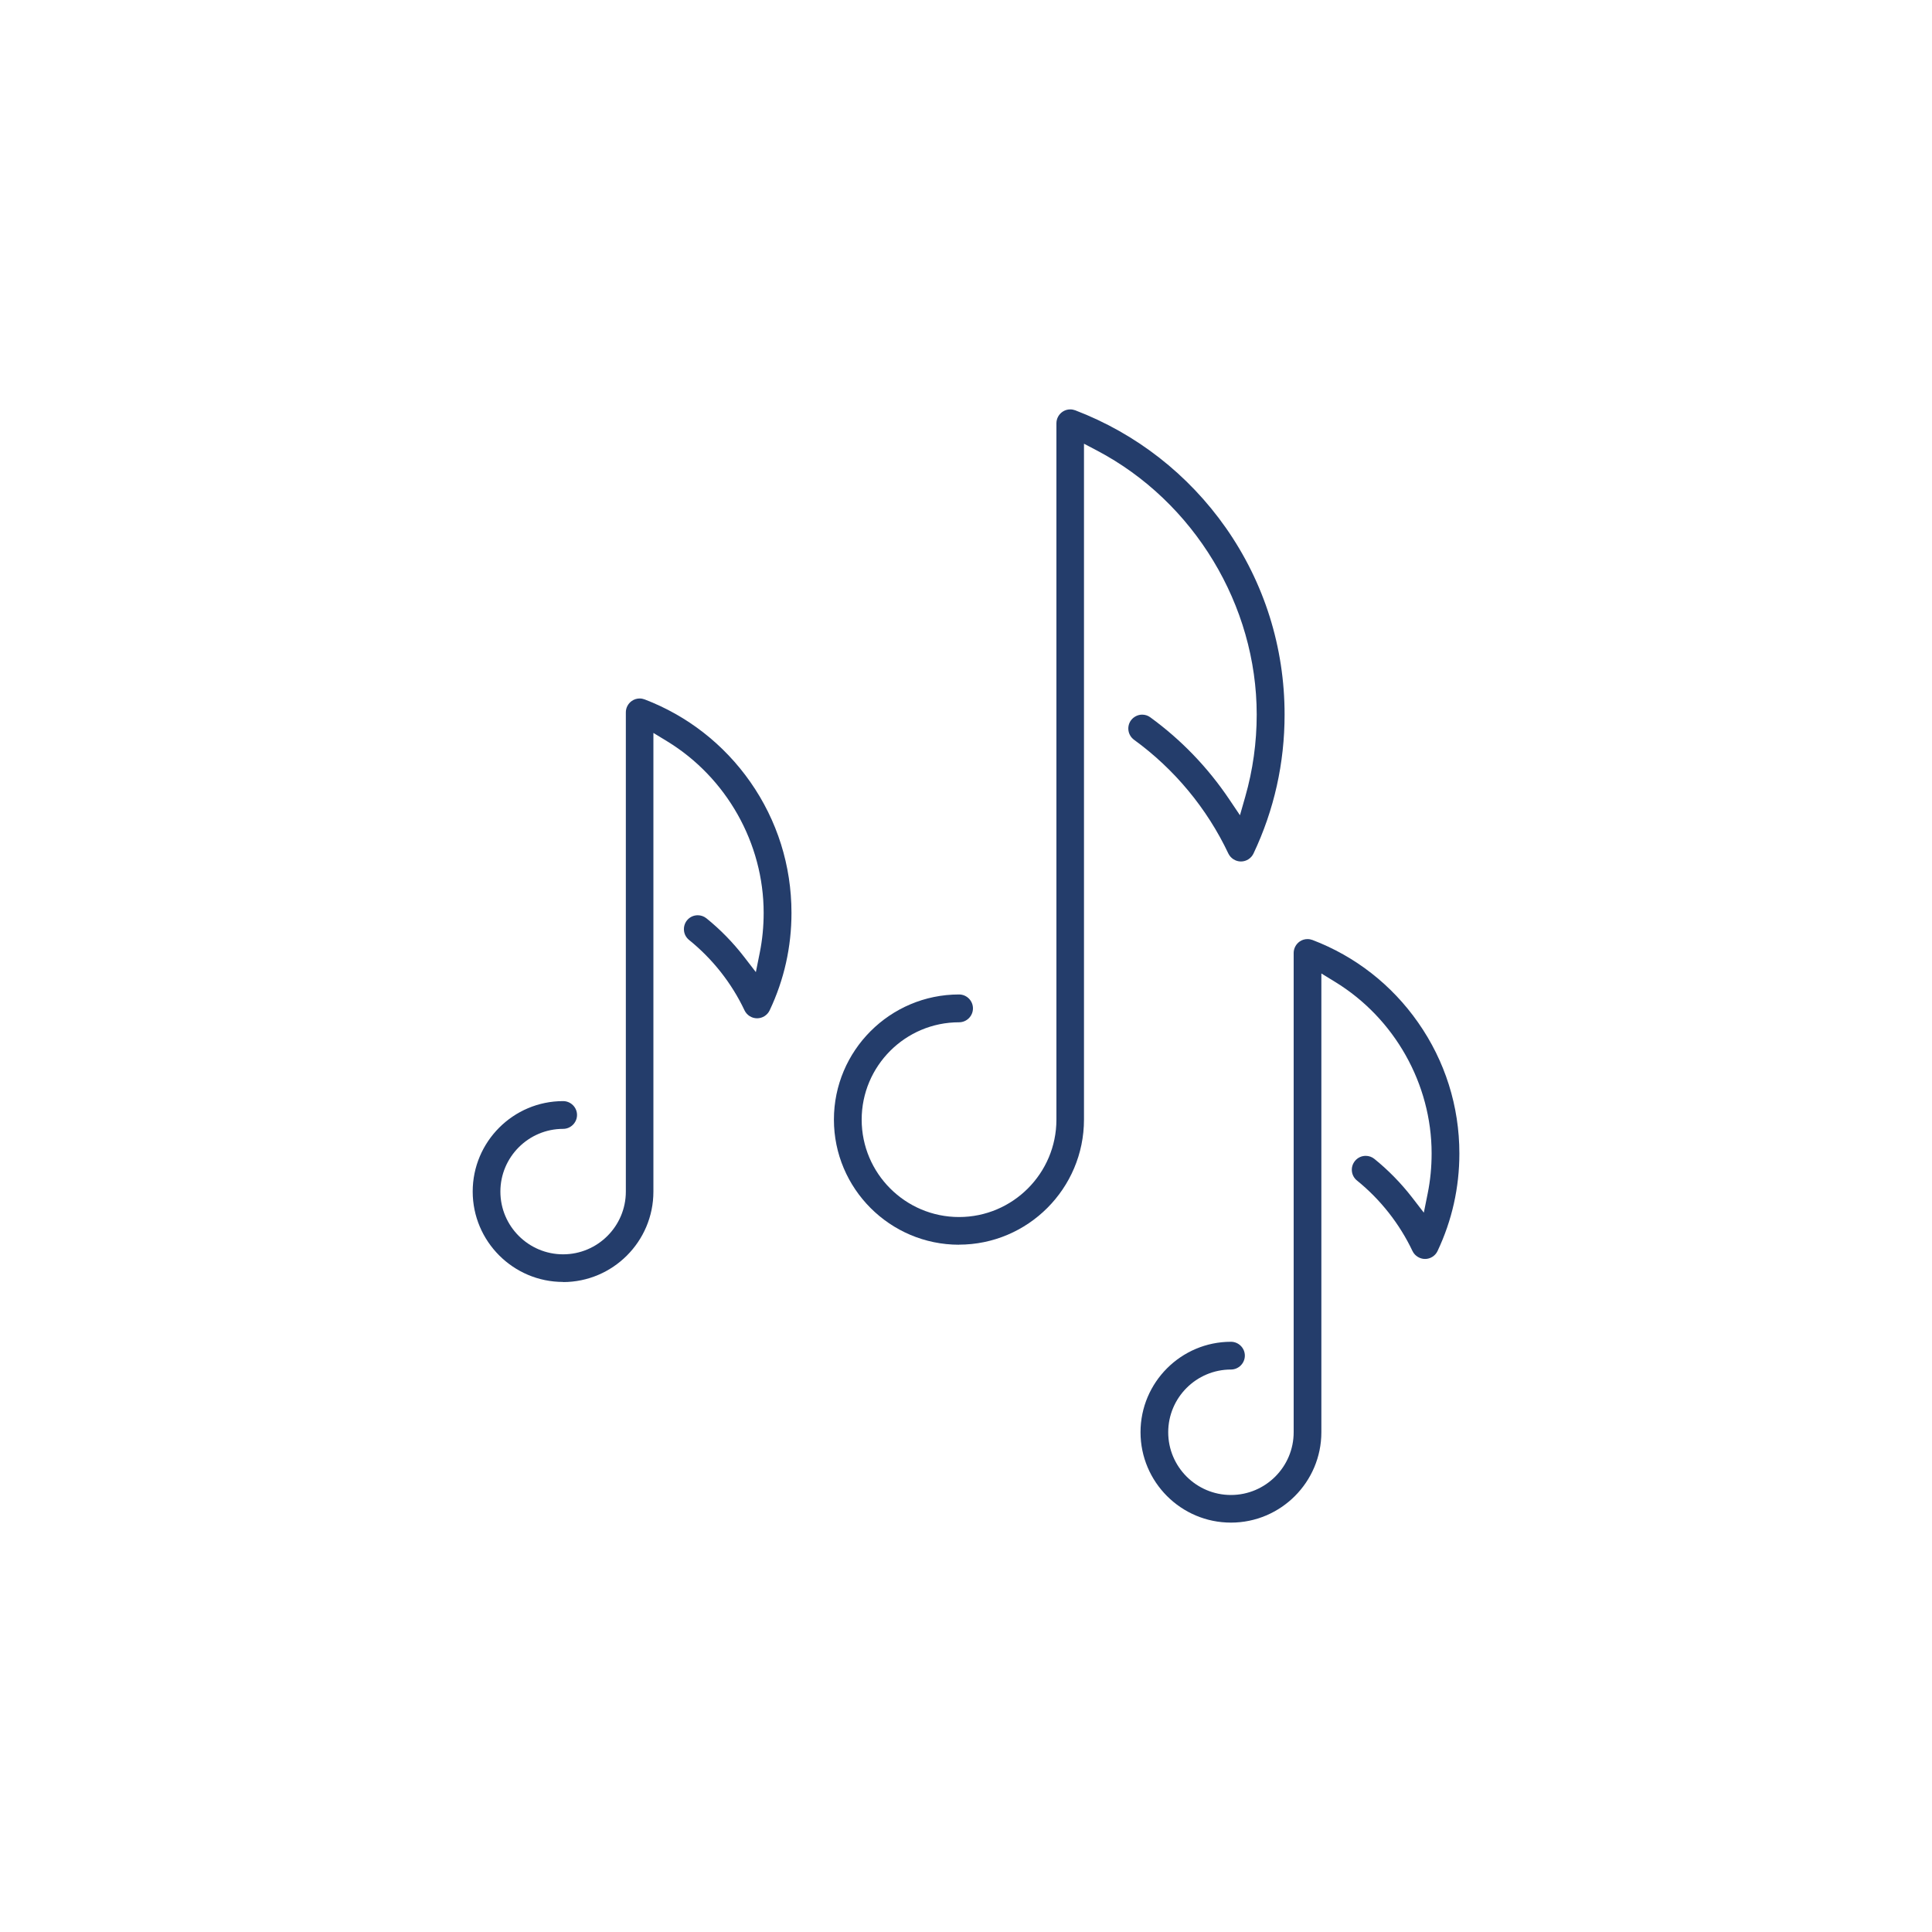
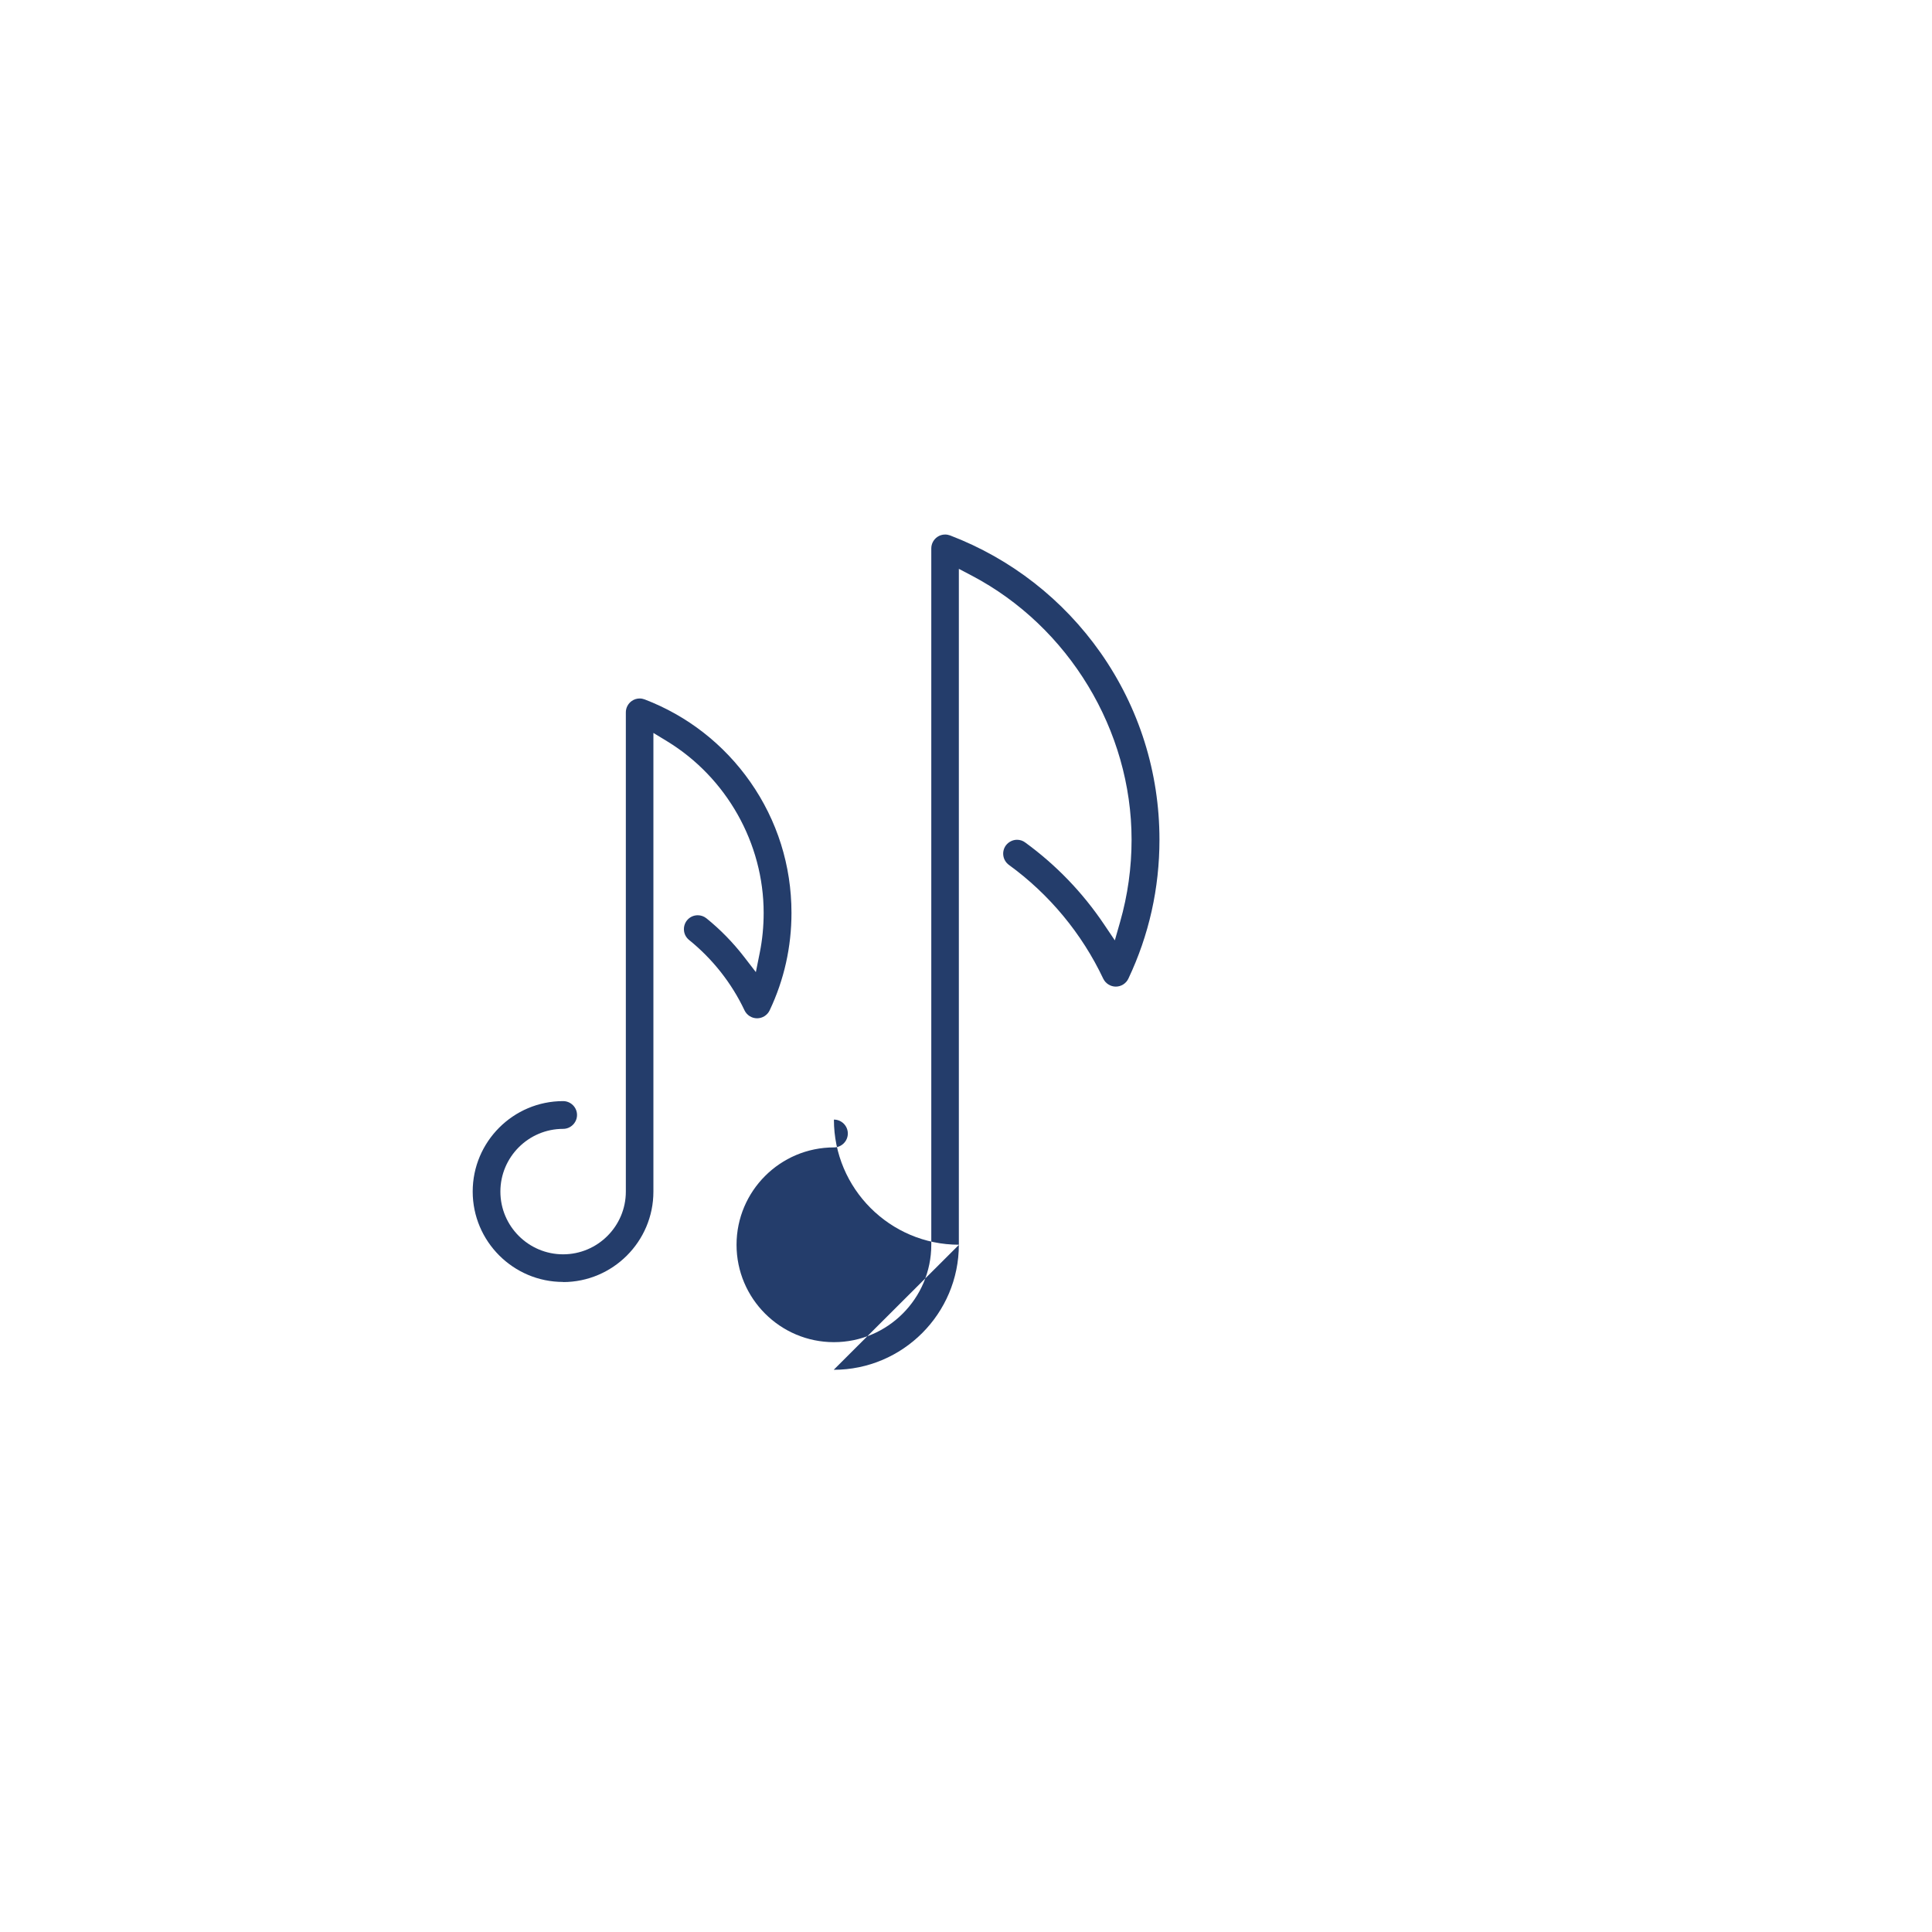
<svg xmlns="http://www.w3.org/2000/svg" id="a" data-name="Ebene 1" viewBox="0 0 300 300">
-   <path d="M148.92,193.28c-10.72,0-19.43-8.72-19.43-19.43s8.71-19.43,19.43-19.43c1.19,0,2.16.97,2.16,2.16s-.97,2.16-2.16,2.16c-8.34,0-15.12,6.78-15.12,15.12s6.78,15.12,15.12,15.12,15.12-6.79,15.12-15.12v-108.13c0-.71.35-1.37.93-1.78.36-.25.78-.38,1.22-.38.26,0,.52.05.77.14,9.46,3.62,17.55,9.93,23.39,18.25,5.97,8.53,9.12,18.55,9.12,28.99,0,7.55-1.62,14.81-4.83,21.59-.36.75-1.12,1.23-1.95,1.23s-1.59-.49-1.95-1.23c-3.31-7-8.37-13.11-14.65-17.67-.46-.34-.77-.84-.86-1.41-.09-.57.05-1.14.38-1.6.41-.55,1.06-.89,1.74-.89.46,0,.9.14,1.26.41,4.81,3.5,8.93,7.78,12.26,12.73l1.67,2.48.82-2.87c1.18-4.12,1.78-8.42,1.78-12.77,0-16.96-9.73-33.05-24.78-40.98l-2.04-1.07v104.94c0,10.71-8.71,19.43-19.43,19.43" style="fill: #243d6b;" />
-   <path d="M191.14,236.43c-7.74,0-14.04-6.3-14.04-14.04s6.3-14.04,14.04-14.04c1.19,0,2.16.97,2.16,2.15s-.97,2.16-2.16,2.16c-5.37,0-9.74,4.37-9.74,9.74s4.37,9.74,9.74,9.74,9.74-4.37,9.74-9.74v-74.42c0-.7.35-1.37.93-1.78.36-.25.78-.38,1.22-.38.26,0,.52.05.77.14,6.64,2.53,12.31,6.96,16.4,12.81,4.19,5.98,6.41,13.01,6.41,20.34,0,5.29-1.14,10.39-3.39,15.15-.35.75-1.12,1.23-1.94,1.23s-1.6-.49-1.95-1.23c-2-4.22-4.98-8.01-8.62-10.95-.45-.36-.73-.88-.79-1.45-.06-.57.11-1.13.47-1.58.41-.51,1.02-.8,1.68-.8.5,0,.97.17,1.35.48,2.14,1.73,4.1,3.73,5.81,5.93l1.86,2.41.6-2.98c.41-2.02.61-4.11.61-6.22,0-10.78-5.75-20.99-15-26.64l-2.12-1.3v71.23c0,7.74-6.3,14.04-14.04,14.04" style="fill: #243d6b;" />
+   <path d="M148.92,193.28c-10.72,0-19.43-8.72-19.43-19.43c1.19,0,2.16.97,2.16,2.16s-.97,2.16-2.16,2.16c-8.34,0-15.12,6.78-15.12,15.12s6.78,15.12,15.12,15.12,15.12-6.79,15.12-15.12v-108.13c0-.71.35-1.37.93-1.78.36-.25.78-.38,1.22-.38.26,0,.52.05.77.14,9.46,3.62,17.55,9.93,23.39,18.25,5.97,8.53,9.12,18.55,9.12,28.99,0,7.55-1.62,14.81-4.83,21.59-.36.75-1.12,1.23-1.95,1.23s-1.59-.49-1.95-1.23c-3.31-7-8.37-13.11-14.65-17.67-.46-.34-.77-.84-.86-1.41-.09-.57.05-1.14.38-1.6.41-.55,1.06-.89,1.74-.89.46,0,.9.14,1.26.41,4.81,3.5,8.93,7.78,12.26,12.73l1.67,2.48.82-2.87c1.18-4.12,1.78-8.42,1.78-12.77,0-16.96-9.73-33.05-24.78-40.98l-2.04-1.07v104.94c0,10.71-8.71,19.43-19.43,19.43" style="fill: #243d6b;" />
  <path d="M87.44,199.06c-7.74,0-14.04-6.3-14.04-14.04s6.3-14.04,14.04-14.04c1.19,0,2.16.97,2.16,2.15s-.97,2.16-2.16,2.16c-5.37,0-9.74,4.37-9.74,9.74s4.37,9.74,9.74,9.74,9.74-4.37,9.74-9.74v-74.42c0-.7.35-1.37.93-1.77.36-.25.78-.38,1.22-.38.26,0,.52.05.76.14,6.64,2.54,12.32,6.97,16.41,12.81,4.19,5.98,6.4,13.01,6.4,20.34,0,5.29-1.14,10.39-3.39,15.14-.36.75-1.12,1.23-1.95,1.23s-1.59-.48-1.95-1.23c-1.99-4.22-4.97-8-8.62-10.94-.44-.36-.73-.88-.78-1.45-.06-.58.11-1.14.46-1.58.41-.51,1.02-.8,1.68-.8.5,0,.96.17,1.35.48,2.14,1.73,4.1,3.73,5.81,5.94l1.86,2.41.6-2.99c.41-2.02.61-4.11.61-6.22,0-10.78-5.75-21-15-26.64l-2.12-1.29v71.23c0,7.74-6.3,14.04-14.04,14.04" style="fill: #243d6b;" />
</svg>